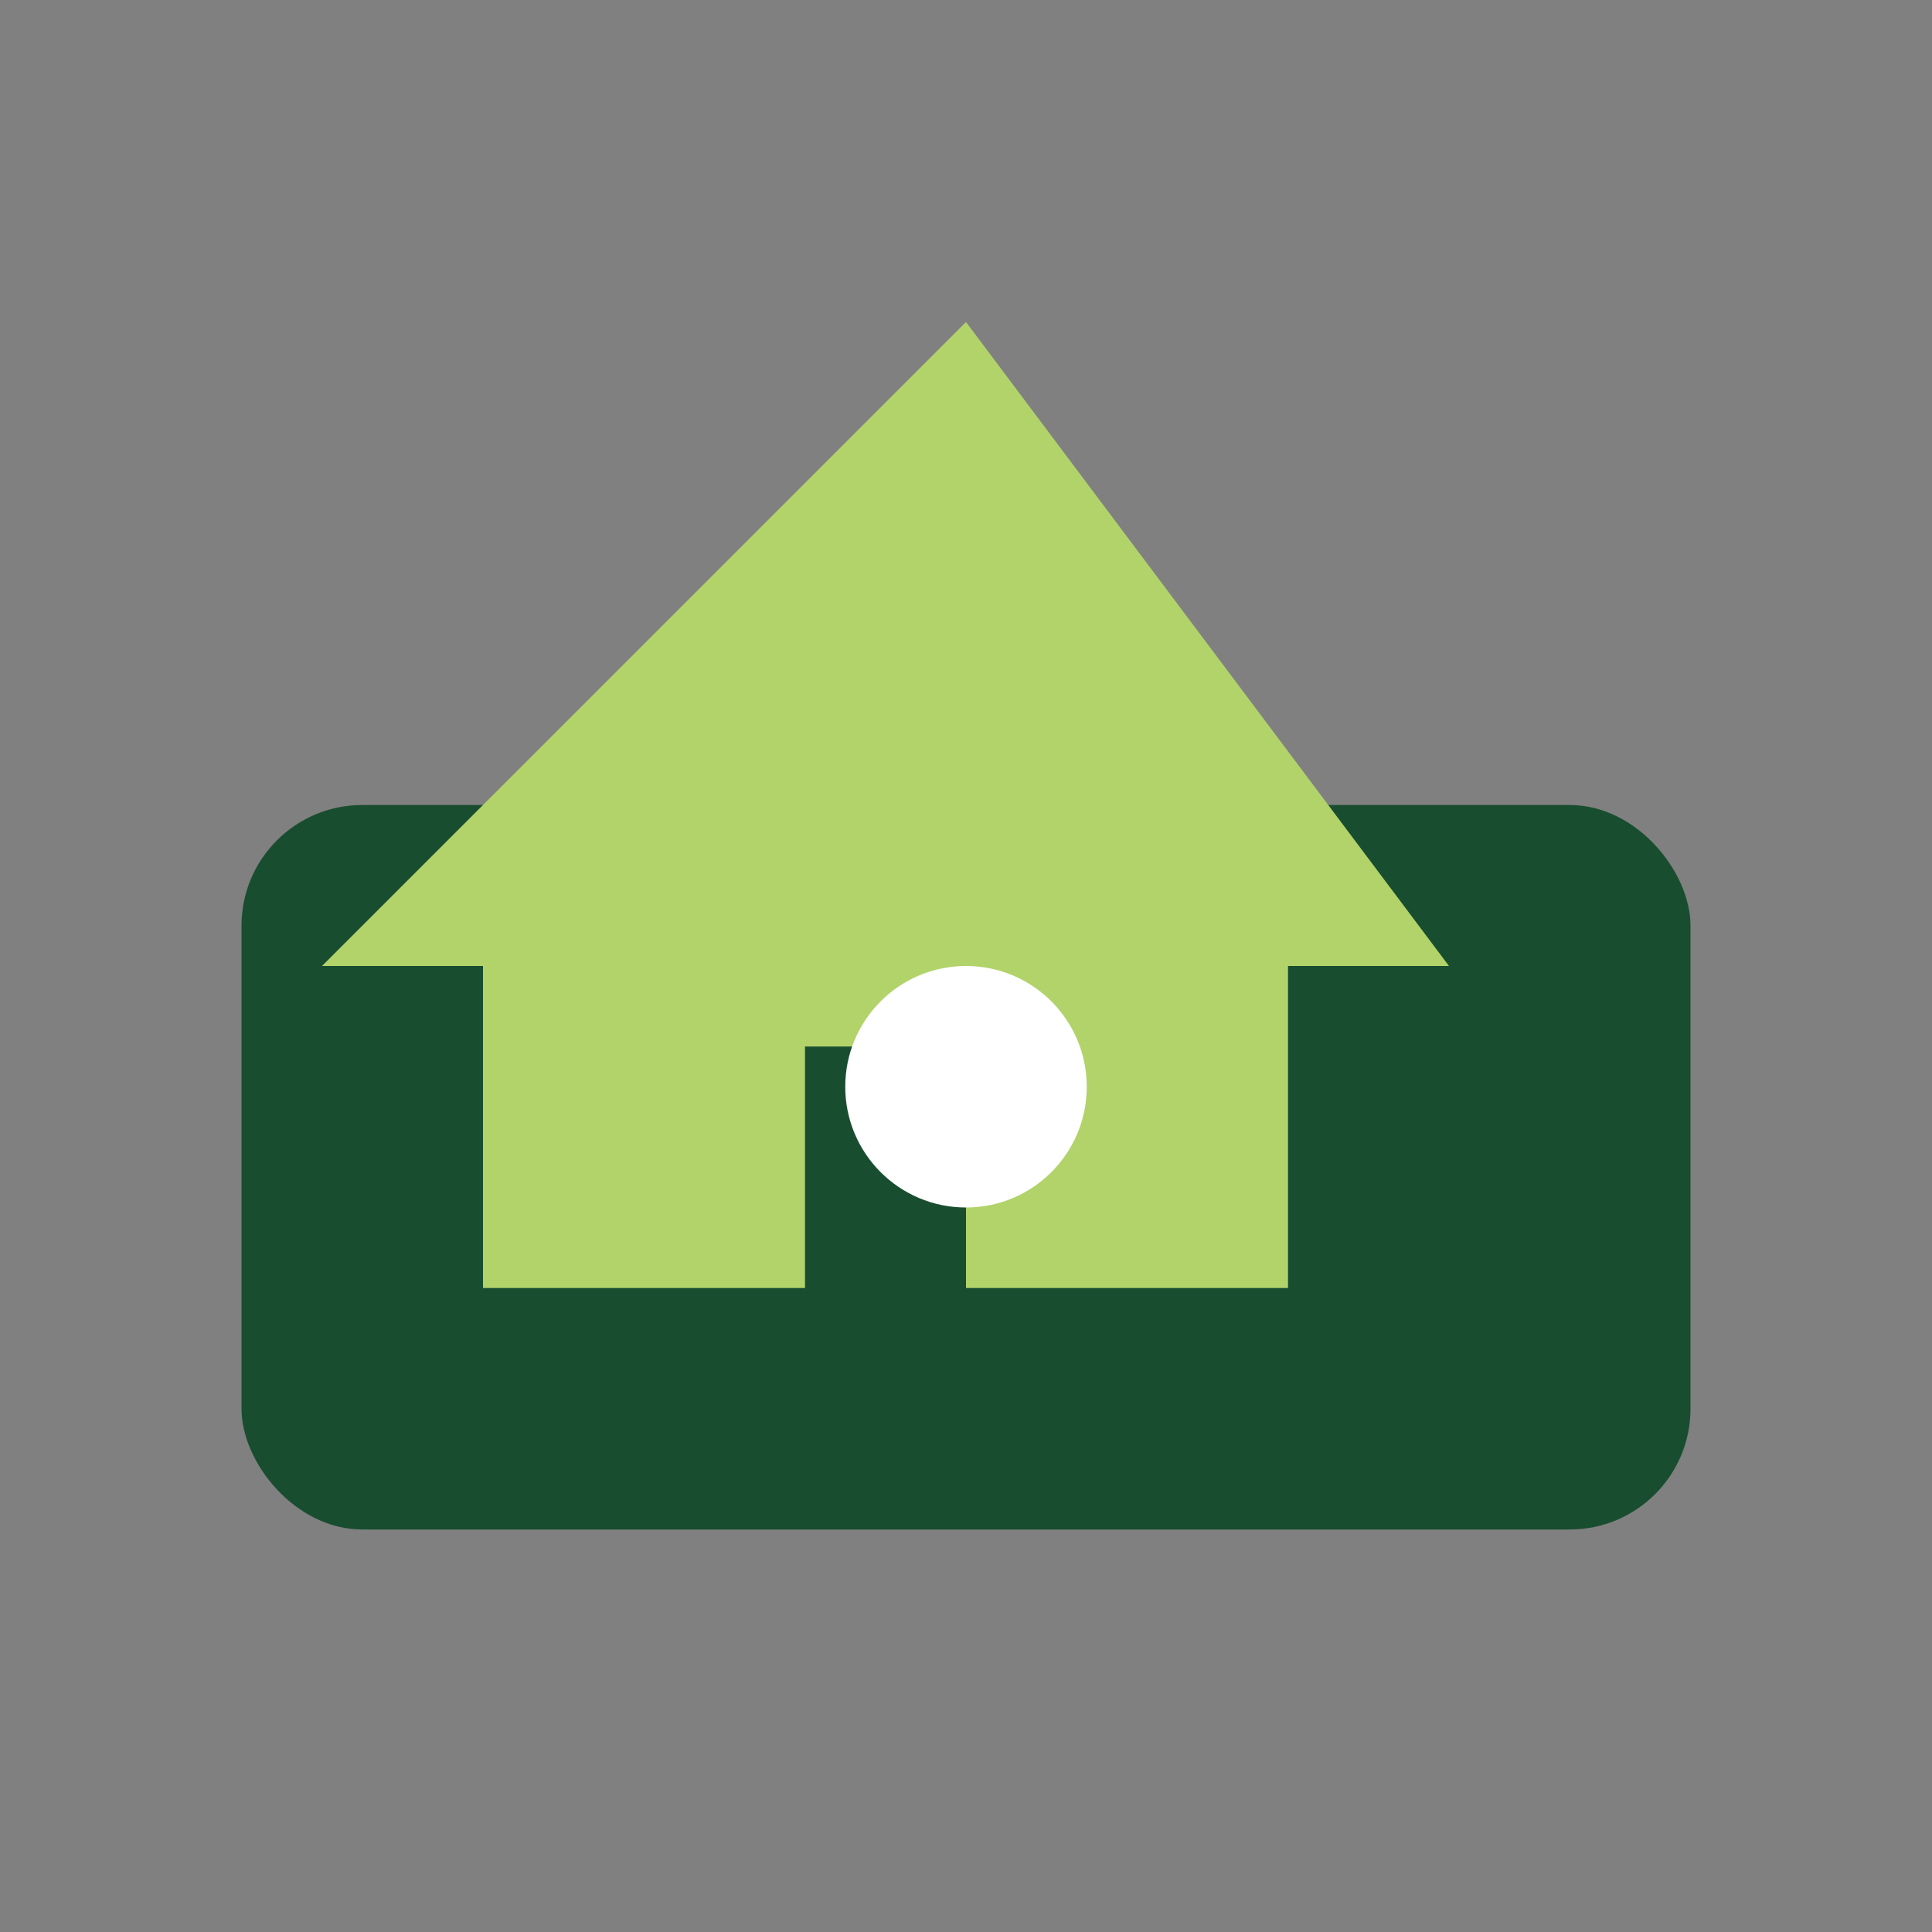
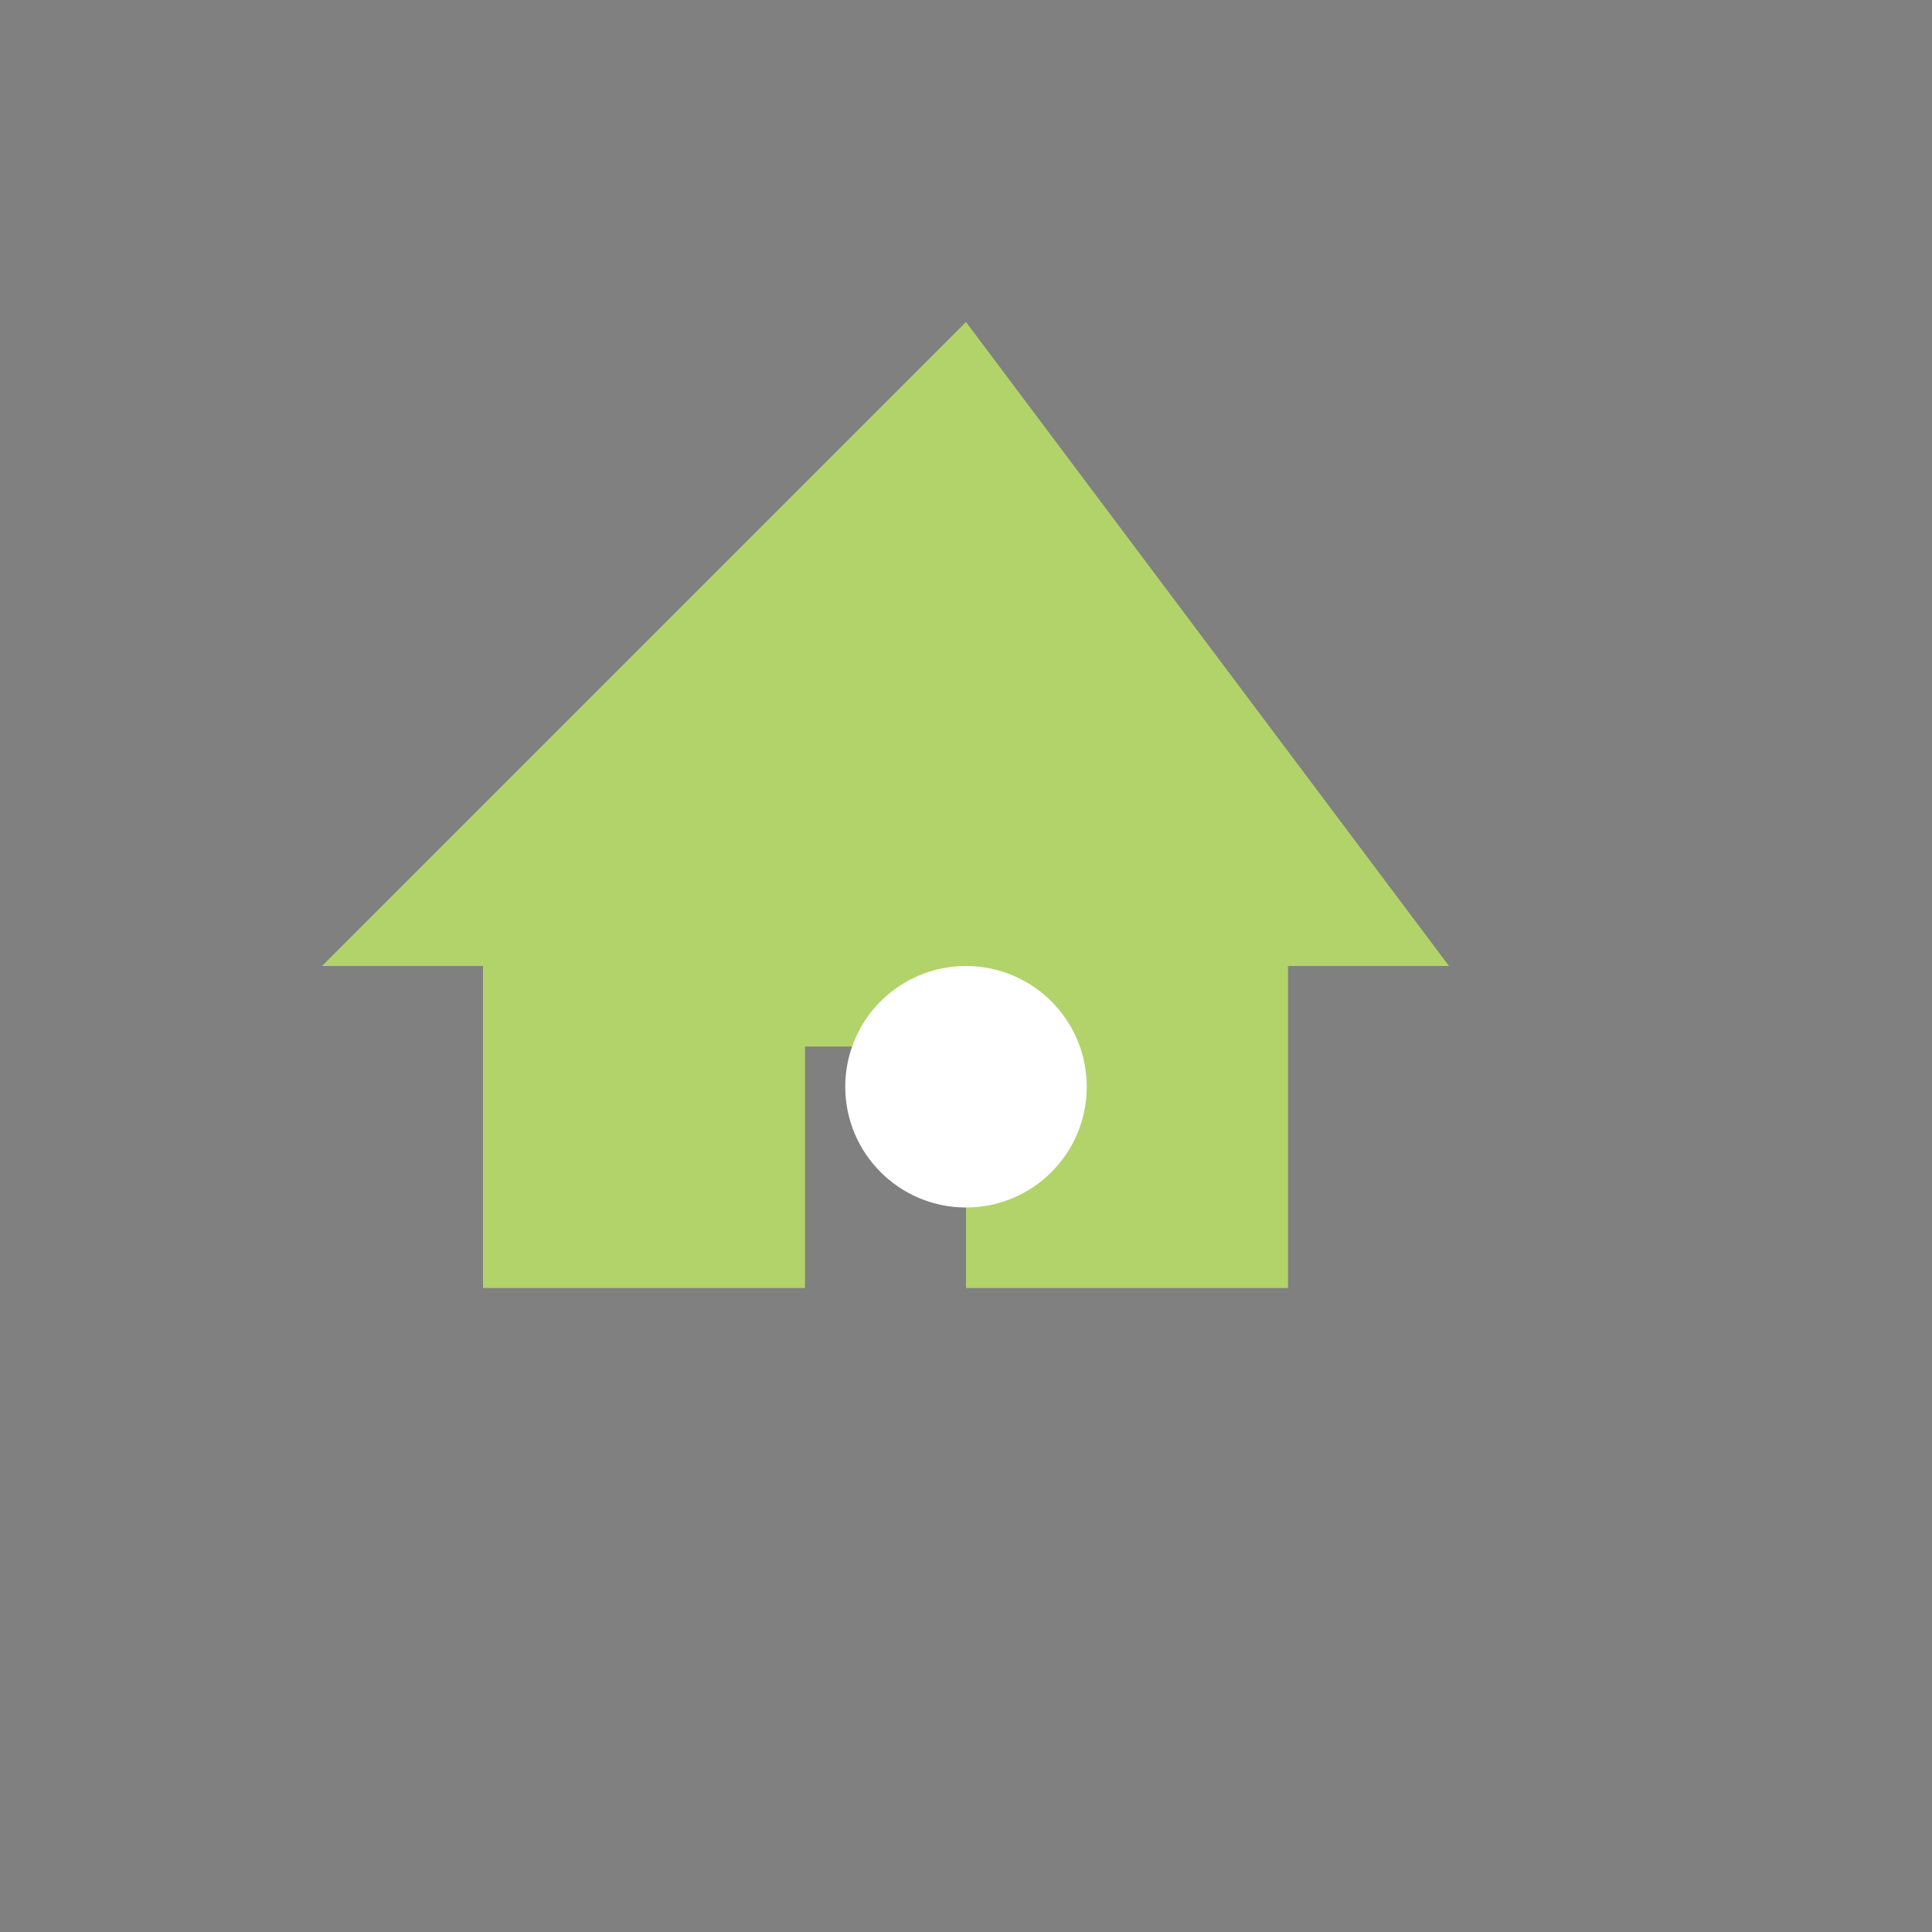
<svg xmlns="http://www.w3.org/2000/svg" width="48" height="48" viewBox="0 0 48 48">
  <rect x="0" y="0" width="48" height="48" fill="#808080" stroke="none" />
-   <rect x="6" y="20" width="36" height="18" rx="3" fill="#194D30" />
  <path d="M24 8L8 24h4v8h8v-6h4v6h8v-8h4L24 8z" fill="#B1D36A" />
  <circle cx="24" cy="27" r="3" fill="#fff" />
</svg>